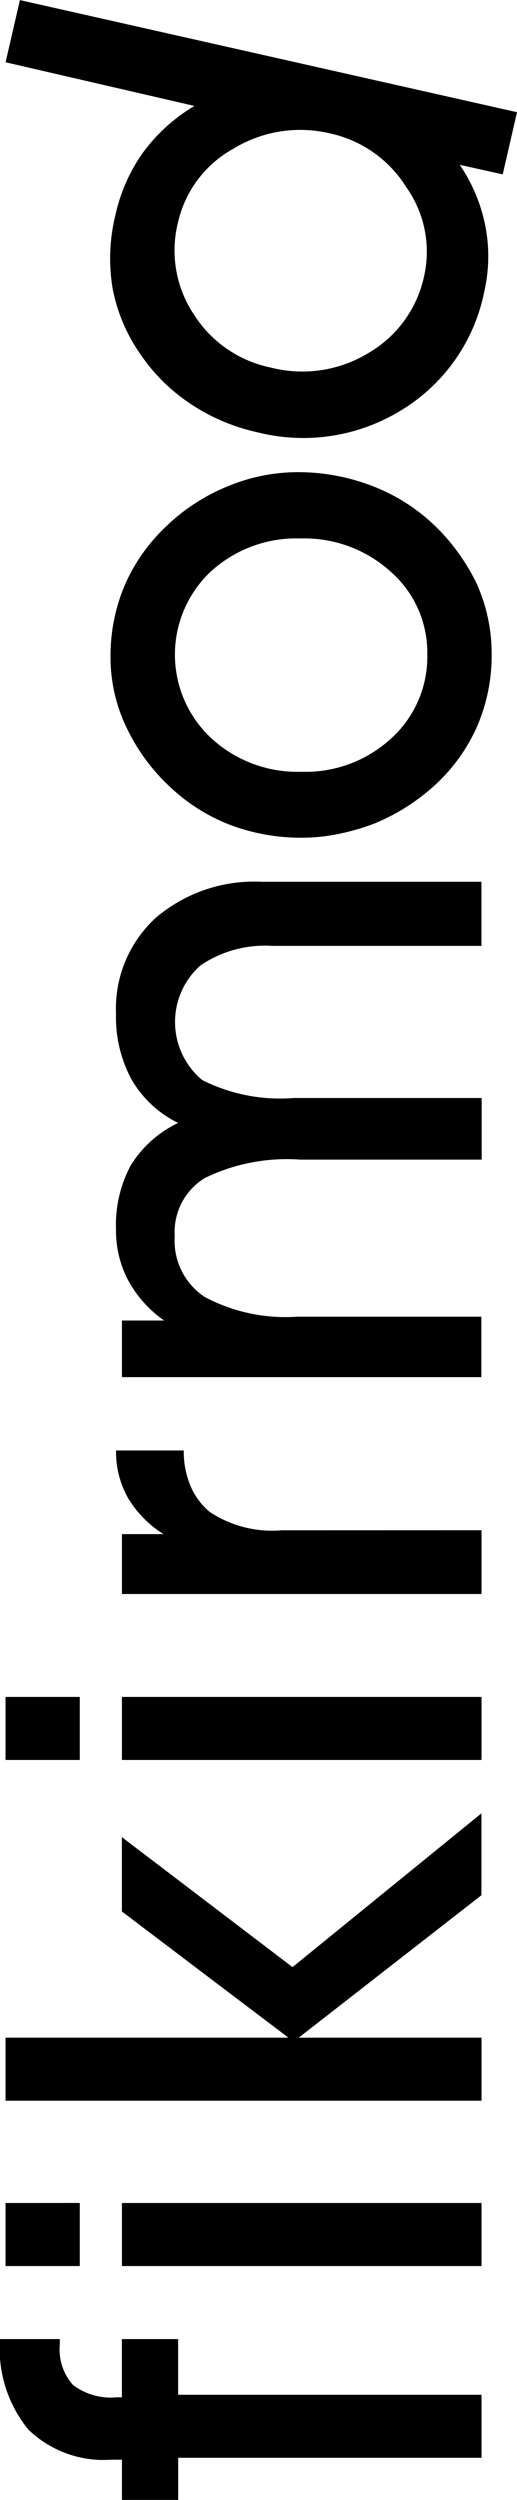
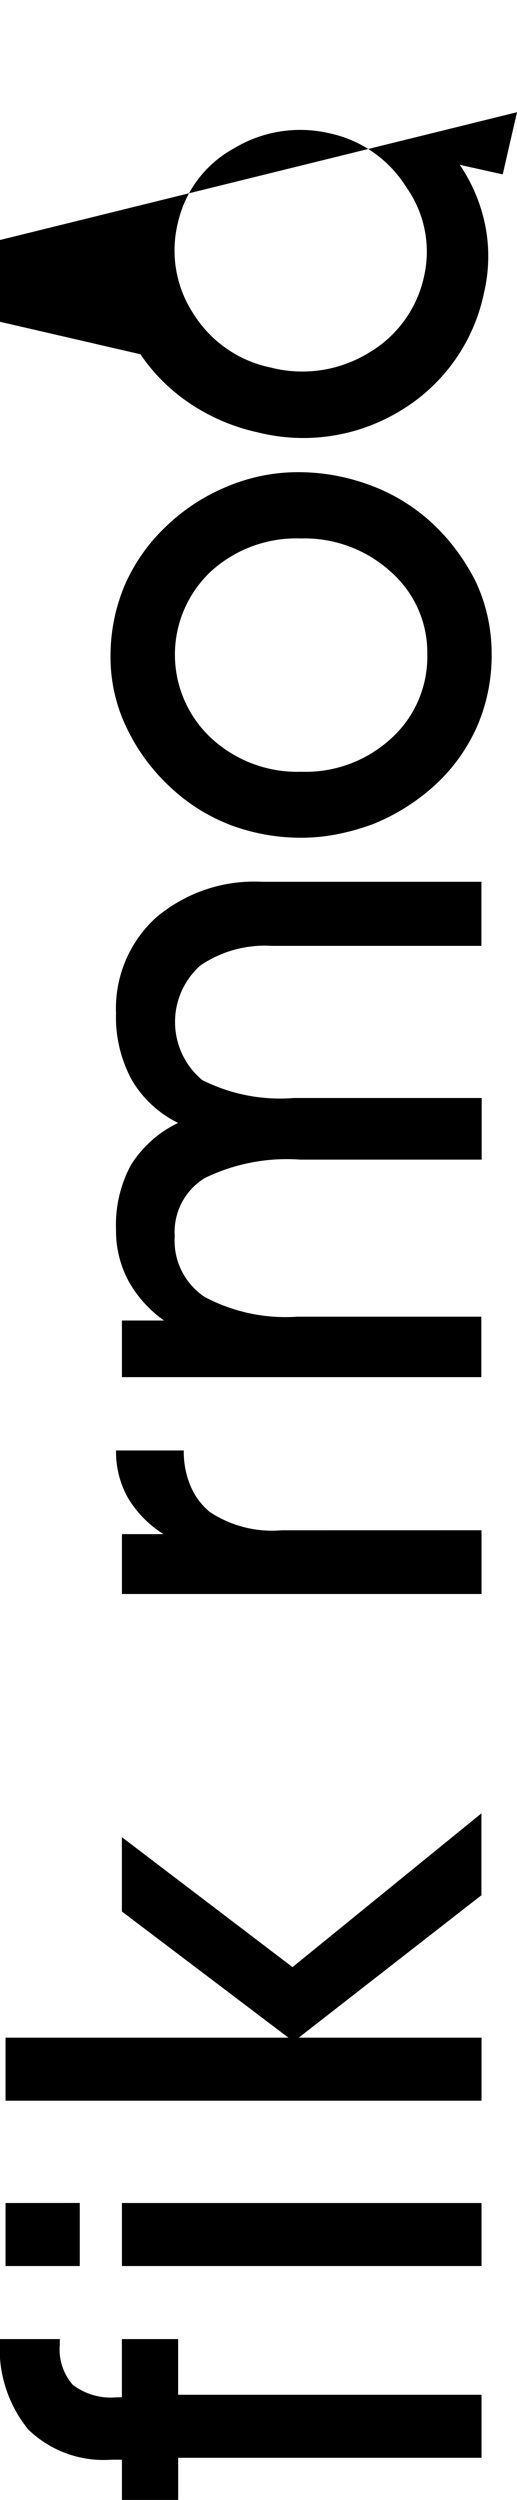
<svg xmlns="http://www.w3.org/2000/svg" width="10.829" height="52.268" viewBox="0 0 10.829 52.268">
  <g class="a" transform="matrix(0, -1, 1, 0, -12.402, -788.649)">
    <g transform="translate(-840.917 12.402)">
      <path class="b" d="M55.282,57.488H53.964V51.134h-.881V49.956h.841V49.73a2.266,2.266,0,0,1,.632-1.736,2.676,2.676,0,0,1,1.89-.592v1.253h-.114a1.116,1.116,0,0,0-.844.274,1.315,1.315,0,0,0-.259.917v.109h1.217v1.178H55.282Z" transform="translate(-53.083 -47.402)" />
      <path class="b" d="M58.538,49.055H57.219V47.5h1.318ZM57.219,57.47V49.938h1.318V57.47Z" transform="translate(-52.329 -47.384)" />
      <path class="b" d="M60.144,57.47V47.5h1.318v5.925L64.1,49.937h1.554l-2.717,3.574,3.215,3.957H64.44l-2.978-3.827V57.47Z" transform="translate(-51.797 -47.384)" />
-       <path class="b" d="M67.488,49.055H66.17V47.5h1.318ZM66.17,57.47V49.938h1.318V57.47Z" transform="translate(-50.699 -47.384)" />
      <path class="b" d="M70.438,57.113H69.105V49.581h1.252v.87a2.279,2.279,0,0,1,.756-.743,1.955,1.955,0,0,1,.993-.25v1.418a1.846,1.846,0,0,0-.747.144,1.409,1.409,0,0,0-.538.4,2.366,2.366,0,0,0-.384,1.507Z" transform="translate(-50.164 -47.027)" />
      <path class="b" d="M77.489,53.313a3.926,3.926,0,0,0-.387-2,1.323,1.323,0,0,0-1.215-.626,1.408,1.408,0,0,0-1.271.63,3.609,3.609,0,0,0-.411,1.937v3.855H72.941V49.581h1.184v.883a2.475,2.475,0,0,1,.835-.75,2.219,2.219,0,0,1,1.069-.257,2.635,2.635,0,0,1,1.339.308,2.364,2.364,0,0,1,.888.993,2.291,2.291,0,0,1,.909-.976,2.745,2.745,0,0,1,1.379-.325,2.572,2.572,0,0,1,2,.832,3.182,3.182,0,0,1,.754,2.222v4.6h-1.34V52.724a2.408,2.408,0,0,0-.41-1.5,1.58,1.58,0,0,0-2.395.038,3.625,3.625,0,0,0-.376,1.917v3.937H77.489Z" transform="translate(-49.466 -47.027)" />
      <path class="b" d="M82.481,53.372a4.212,4.212,0,0,1,.263-1.493,3.859,3.859,0,0,1,.8-1.273,4.08,4.08,0,0,1,1.241-.911,3.377,3.377,0,0,1,1.46-.335,3.8,3.8,0,0,1,1.5.291,3.747,3.747,0,0,1,1.245.873,4.06,4.06,0,0,1,.834,1.28,3.828,3.828,0,0,1,.3,1.472,4.306,4.306,0,0,1-.269,1.513,3.876,3.876,0,0,1-.767,1.274,4.036,4.036,0,0,1-.6.544,4.3,4.3,0,0,1-.676.414,3.558,3.558,0,0,1-1.493.322,3.732,3.732,0,0,1-1.5-.3,3.687,3.687,0,0,1-1.231-.88,4.322,4.322,0,0,1-.815-1.287,4.771,4.771,0,0,1-.214-.746A3.825,3.825,0,0,1,82.481,53.372Zm1.379-.013a2.651,2.651,0,0,0,.7,1.883,2.3,2.3,0,0,0,1.752.753,2.246,2.246,0,0,0,1.726-.761,2.69,2.69,0,0,0,.7-1.89,2.658,2.658,0,0,0-.7-1.893,2.385,2.385,0,0,0-3.471.014A2.661,2.661,0,0,0,83.86,53.358Z" transform="translate(-47.728 -47.045)" />
-       <path class="b" d="M95.061,57.914l.2-.9a3.465,3.465,0,0,1-1.3.54,3.311,3.311,0,0,1-1.366-.03,3.756,3.756,0,0,1-2.46-1.727,3.916,3.916,0,0,1-.467-3.017,4.112,4.112,0,0,1,.6-1.412A3.79,3.79,0,0,1,91.3,50.326a3.542,3.542,0,0,1,1.375-.583,3.8,3.8,0,0,1,1.542.06,3.567,3.567,0,0,1,1.3.576,3.653,3.653,0,0,1,.975,1.077l.913-3.955,1.3.3L96.361,58.213Zm-4.043-4.842a2.669,2.669,0,0,0,.311,2.034,2.449,2.449,0,0,0,1.608,1.162,2.328,2.328,0,0,0,1.855-.373,2.508,2.508,0,0,0,1.126-1.6,2.69,2.69,0,0,0-.315-2.014,2.363,2.363,0,0,0-1.551-1.17,2.411,2.411,0,0,0-1.915.331A2.5,2.5,0,0,0,91.019,53.072Z" transform="translate(-46.439 -47.384)" />
+       <path class="b" d="M95.061,57.914l.2-.9a3.465,3.465,0,0,1-1.3.54,3.311,3.311,0,0,1-1.366-.03,3.756,3.756,0,0,1-2.46-1.727,3.916,3.916,0,0,1-.467-3.017,4.112,4.112,0,0,1,.6-1.412A3.79,3.79,0,0,1,91.3,50.326l.913-3.955,1.3.3L96.361,58.213Zm-4.043-4.842a2.669,2.669,0,0,0,.311,2.034,2.449,2.449,0,0,0,1.608,1.162,2.328,2.328,0,0,0,1.855-.373,2.508,2.508,0,0,0,1.126-1.6,2.69,2.69,0,0,0-.315-2.014,2.363,2.363,0,0,0-1.551-1.17,2.411,2.411,0,0,0-1.915.331A2.5,2.5,0,0,0,91.019,53.072Z" transform="translate(-46.439 -47.384)" />
    </g>
  </g>
</svg>